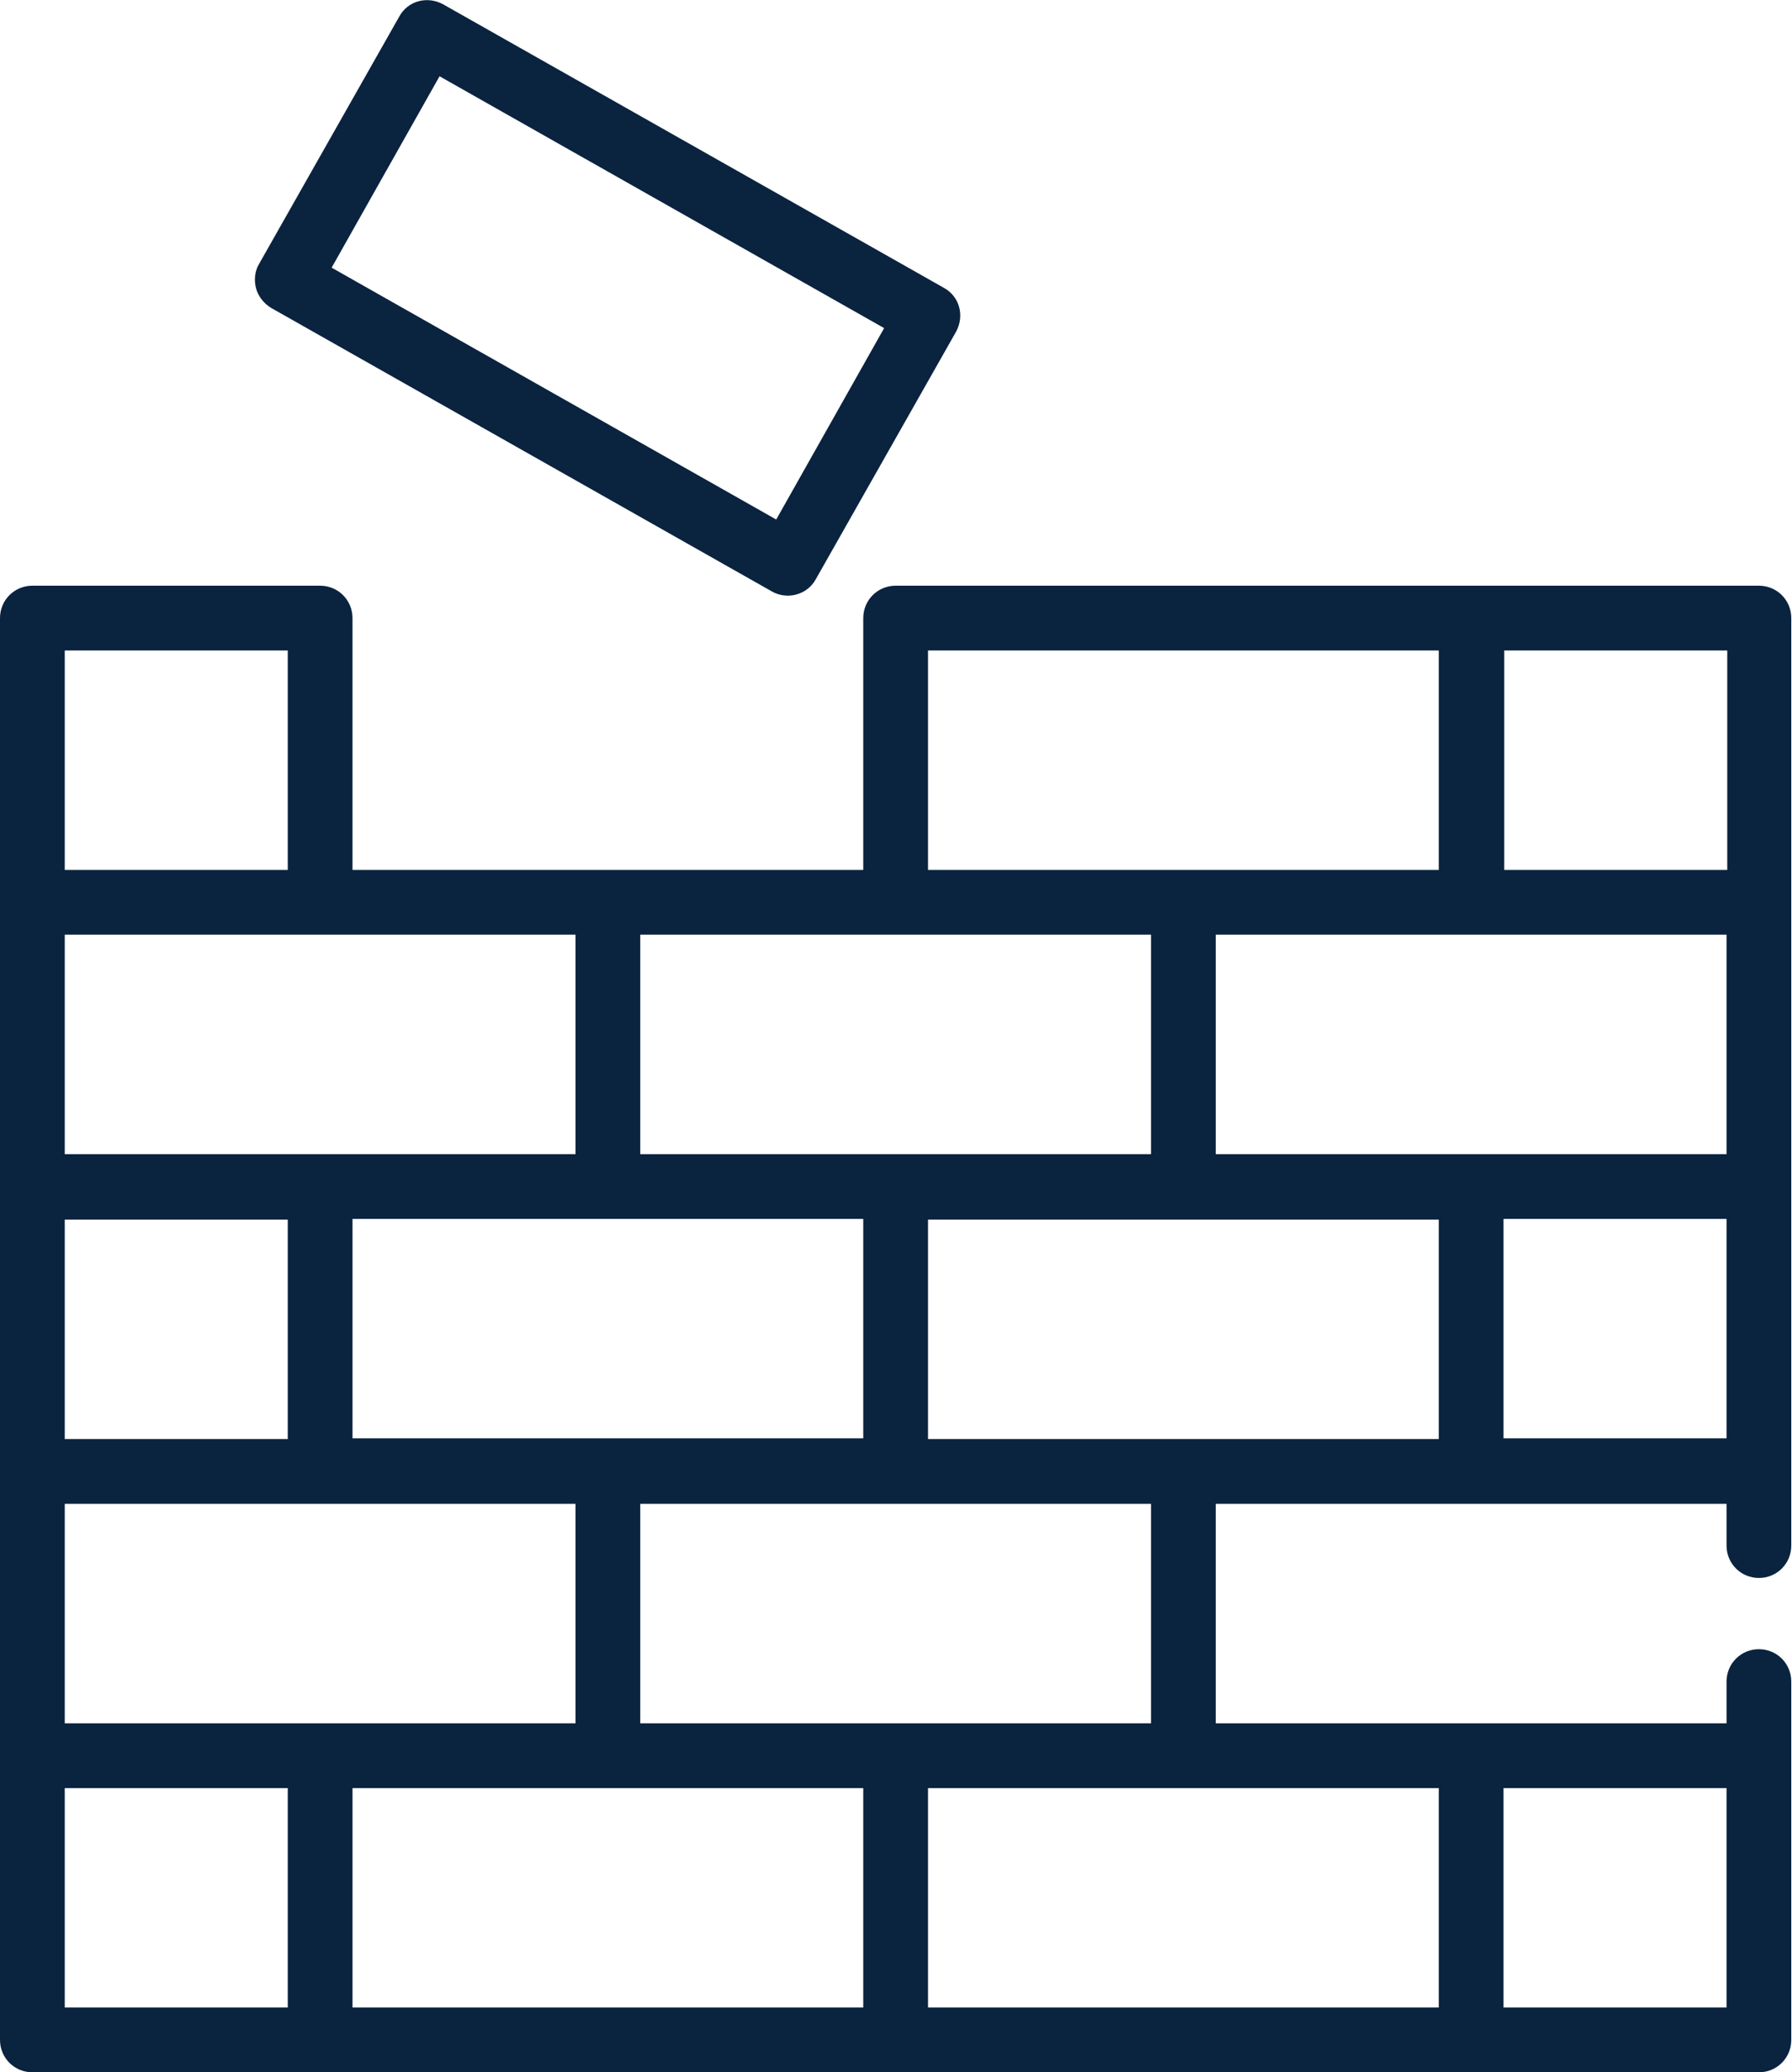
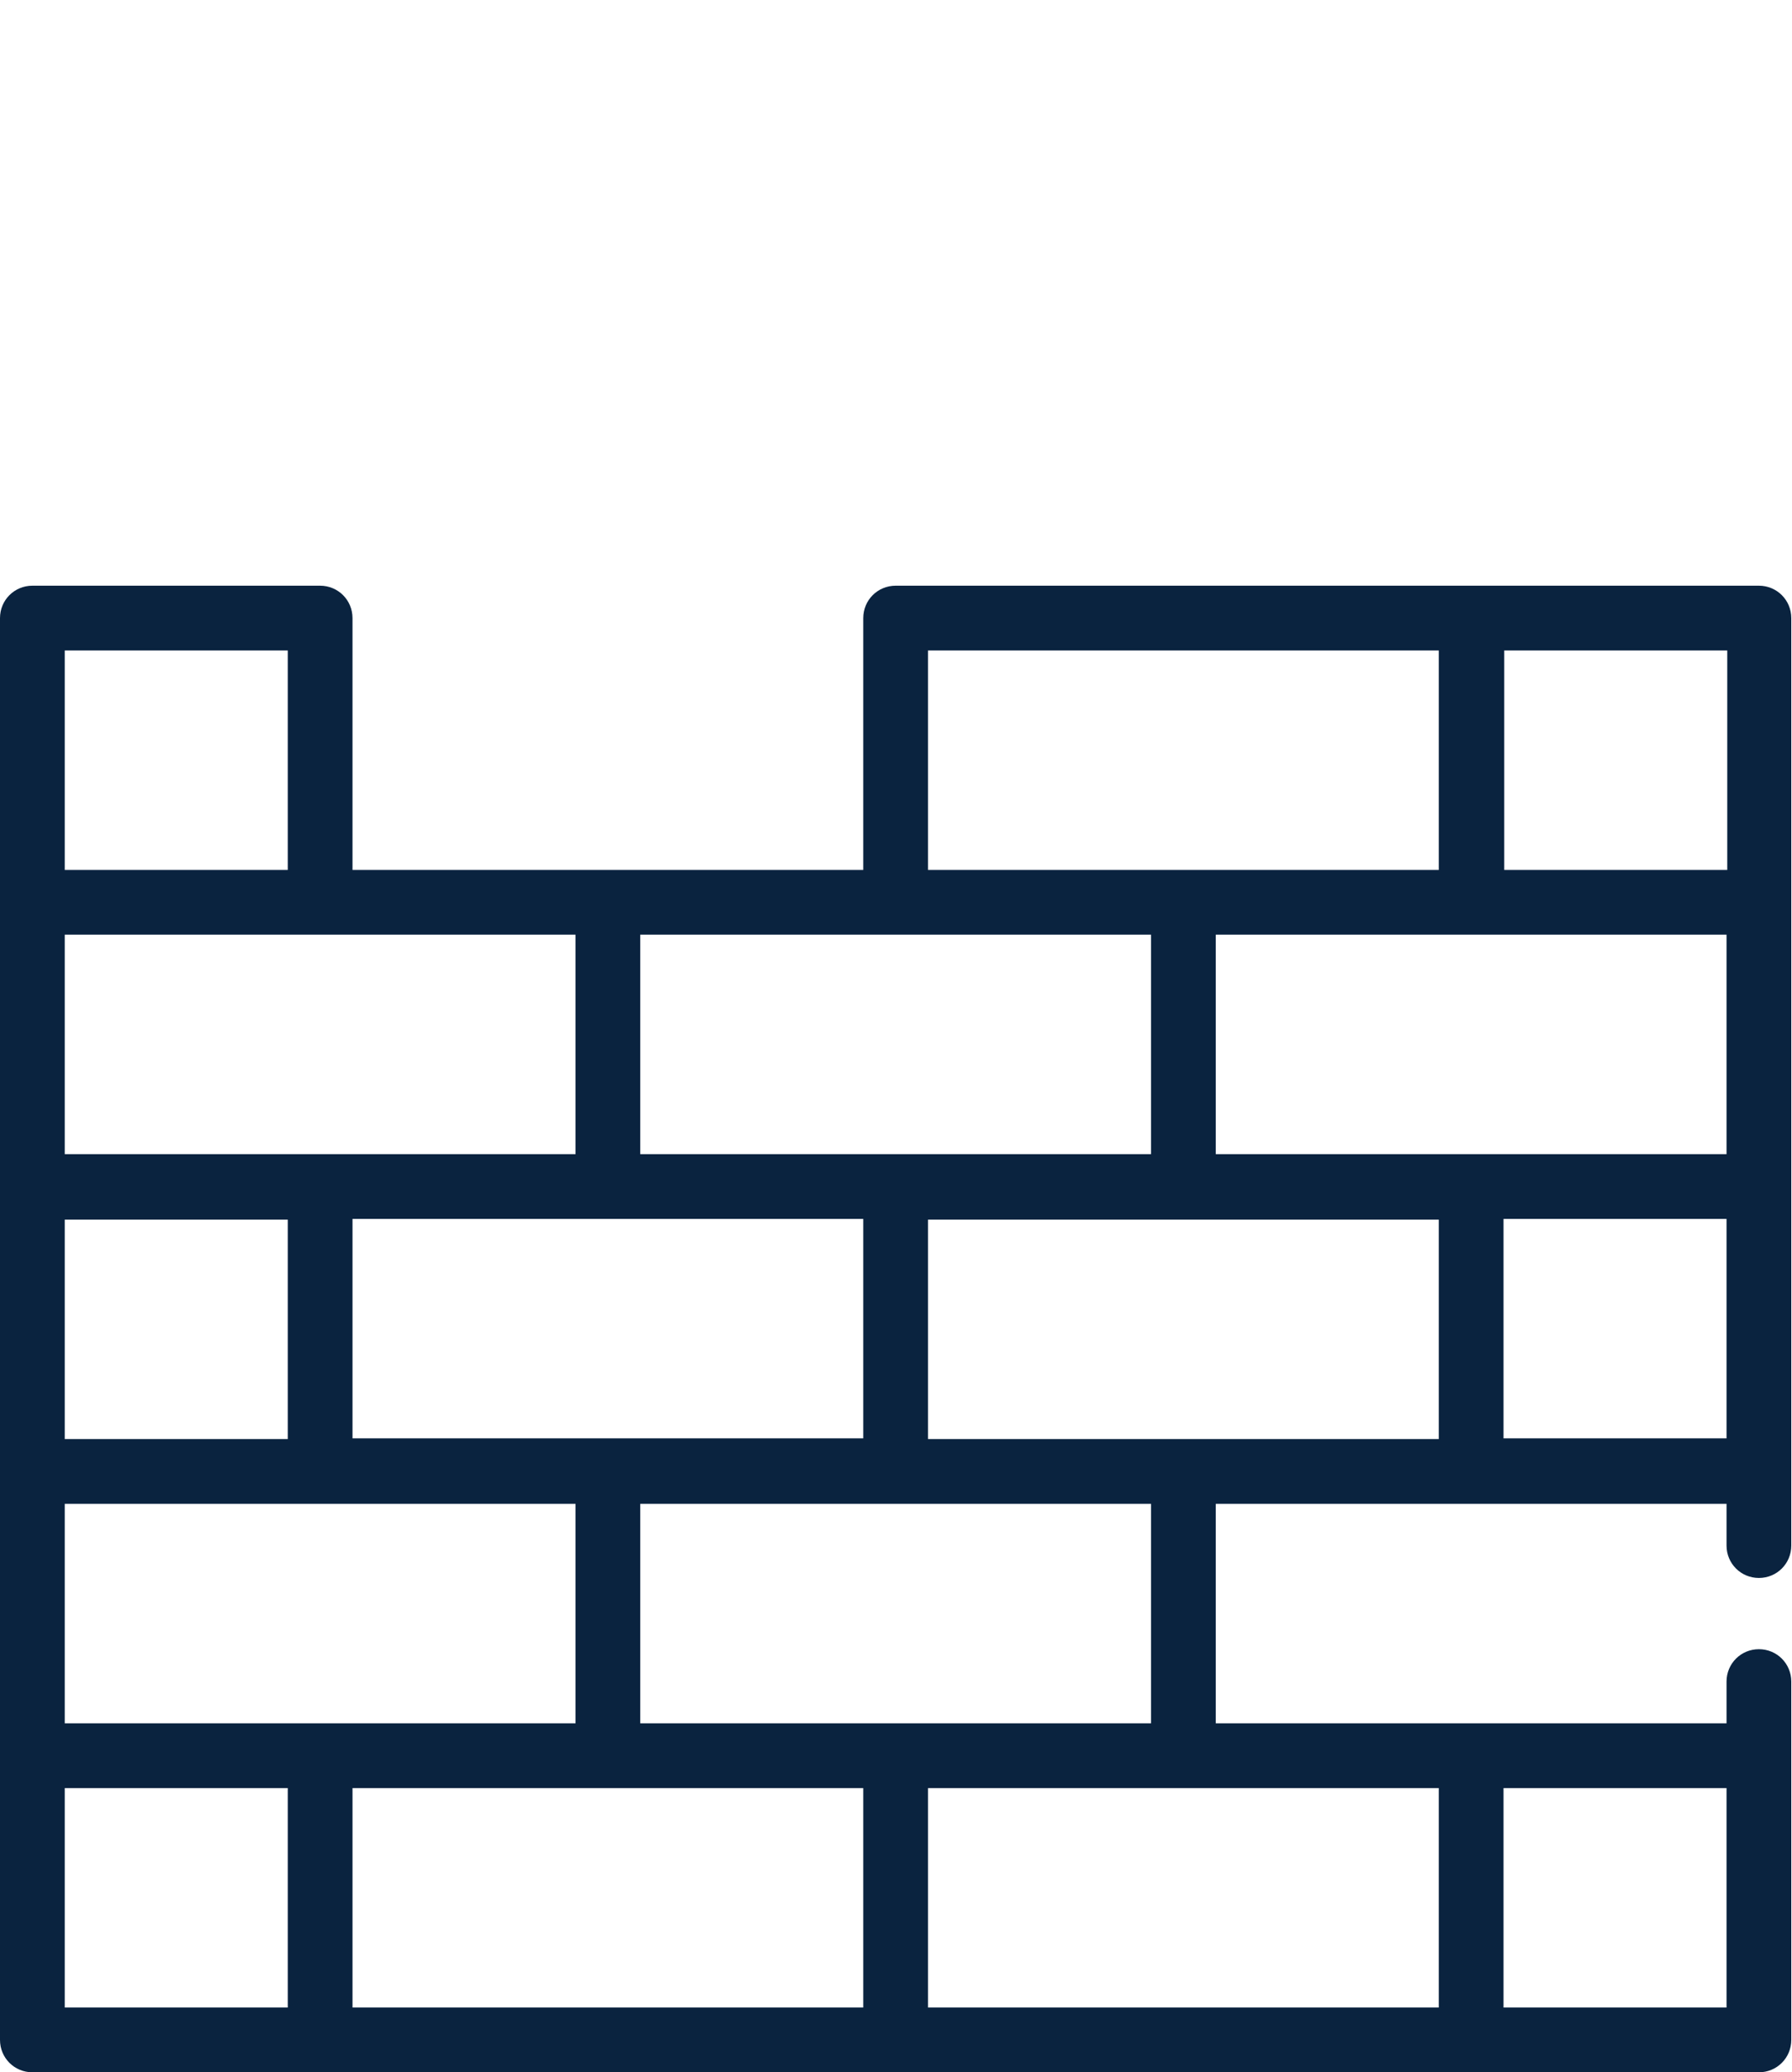
<svg xmlns="http://www.w3.org/2000/svg" id="Layer_2" data-name="Layer 2" viewBox="0 0 24.91 28.8">
  <defs>
    <style>
      .cls-1 {
        fill: #0a233f;
      }
    </style>
  </defs>
  <g id="Layer_1-2" data-name="Layer 1">
    <g id="_24_Bricks" data-name="24 Bricks">
      <g>
-         <path class="cls-1" d="M3.77,4.28l6.96,3.94c.21.12.49.05.61-.17l1.95-3.44c.12-.22.05-.49-.17-.61L6.16.06c-.22-.12-.49-.05-.61.17l-1.95,3.44c-.06.1-.07.23-.04.34.03.11.11.21.21.27h0ZM6.11,1.06l6.18,3.5-1.5,2.66-6.18-3.5,1.5-2.66Z" />
        <path class="cls-1" d="M24.46,8.14h-12.01c-.25,0-.45.2-.45.45v3.5h-7.1v-3.5c0-.25-.2-.45-.45-.45H.45c-.25,0-.45.2-.45.45C0,26.93,0,21.45,0,28.35c0,.25.2.45.45.45h24c.25,0,.45-.2.45-.45,0-.44,0,1.71,0-4.98,0-.25-.2-.45-.45-.45s-.45.2-.45.45v.58h-7.1v-3.05h7.1v.58c0,.25.2.45.45.45s.45-.2.45-.45c0,.07,0-11.25,0-12.89,0-.25-.2-.45-.45-.45h0ZM8.9,23.95v-3.05h7.1v3.05h-7.1ZM.9,23.95v-3.05h7.1v3.05H.9ZM12,16.94v3.05h-7.1v-3.05h7.1ZM8.9,12.99h7.1v3.05h-7.1v-3.05ZM24,12.99v3.05h-7.1v-3.05h7.1ZM4,20H.9v-3.05h3.1v3.05h0ZM12.9,20v-3.05h7.1v3.05c-.73,0,2.63,0-7.1,0ZM20.9,19.99v-3.05h3.1v3.05h-3.1ZM24.01,12.09h-3.1v-3.05h3.1v3.05ZM12.9,9.04h7.1v3.05h-7.1v-3.05ZM8,16.04H.9v-3.05h7.1v3.05ZM.9,9.04h3.1v3.05H.9v-3.05ZM.9,24.85h3.1v3.05H.9v-3.05ZM4.9,24.85h7.1v3.05h-7.1v-3.05ZM12.9,24.85c.05,0,7.05,0,7.1,0v3.05h-7.1v-3.05ZM20.9,27.9v-3.05h3.1v3.05h-3.1Z" />
      </g>
    </g>
  </g>
</svg>